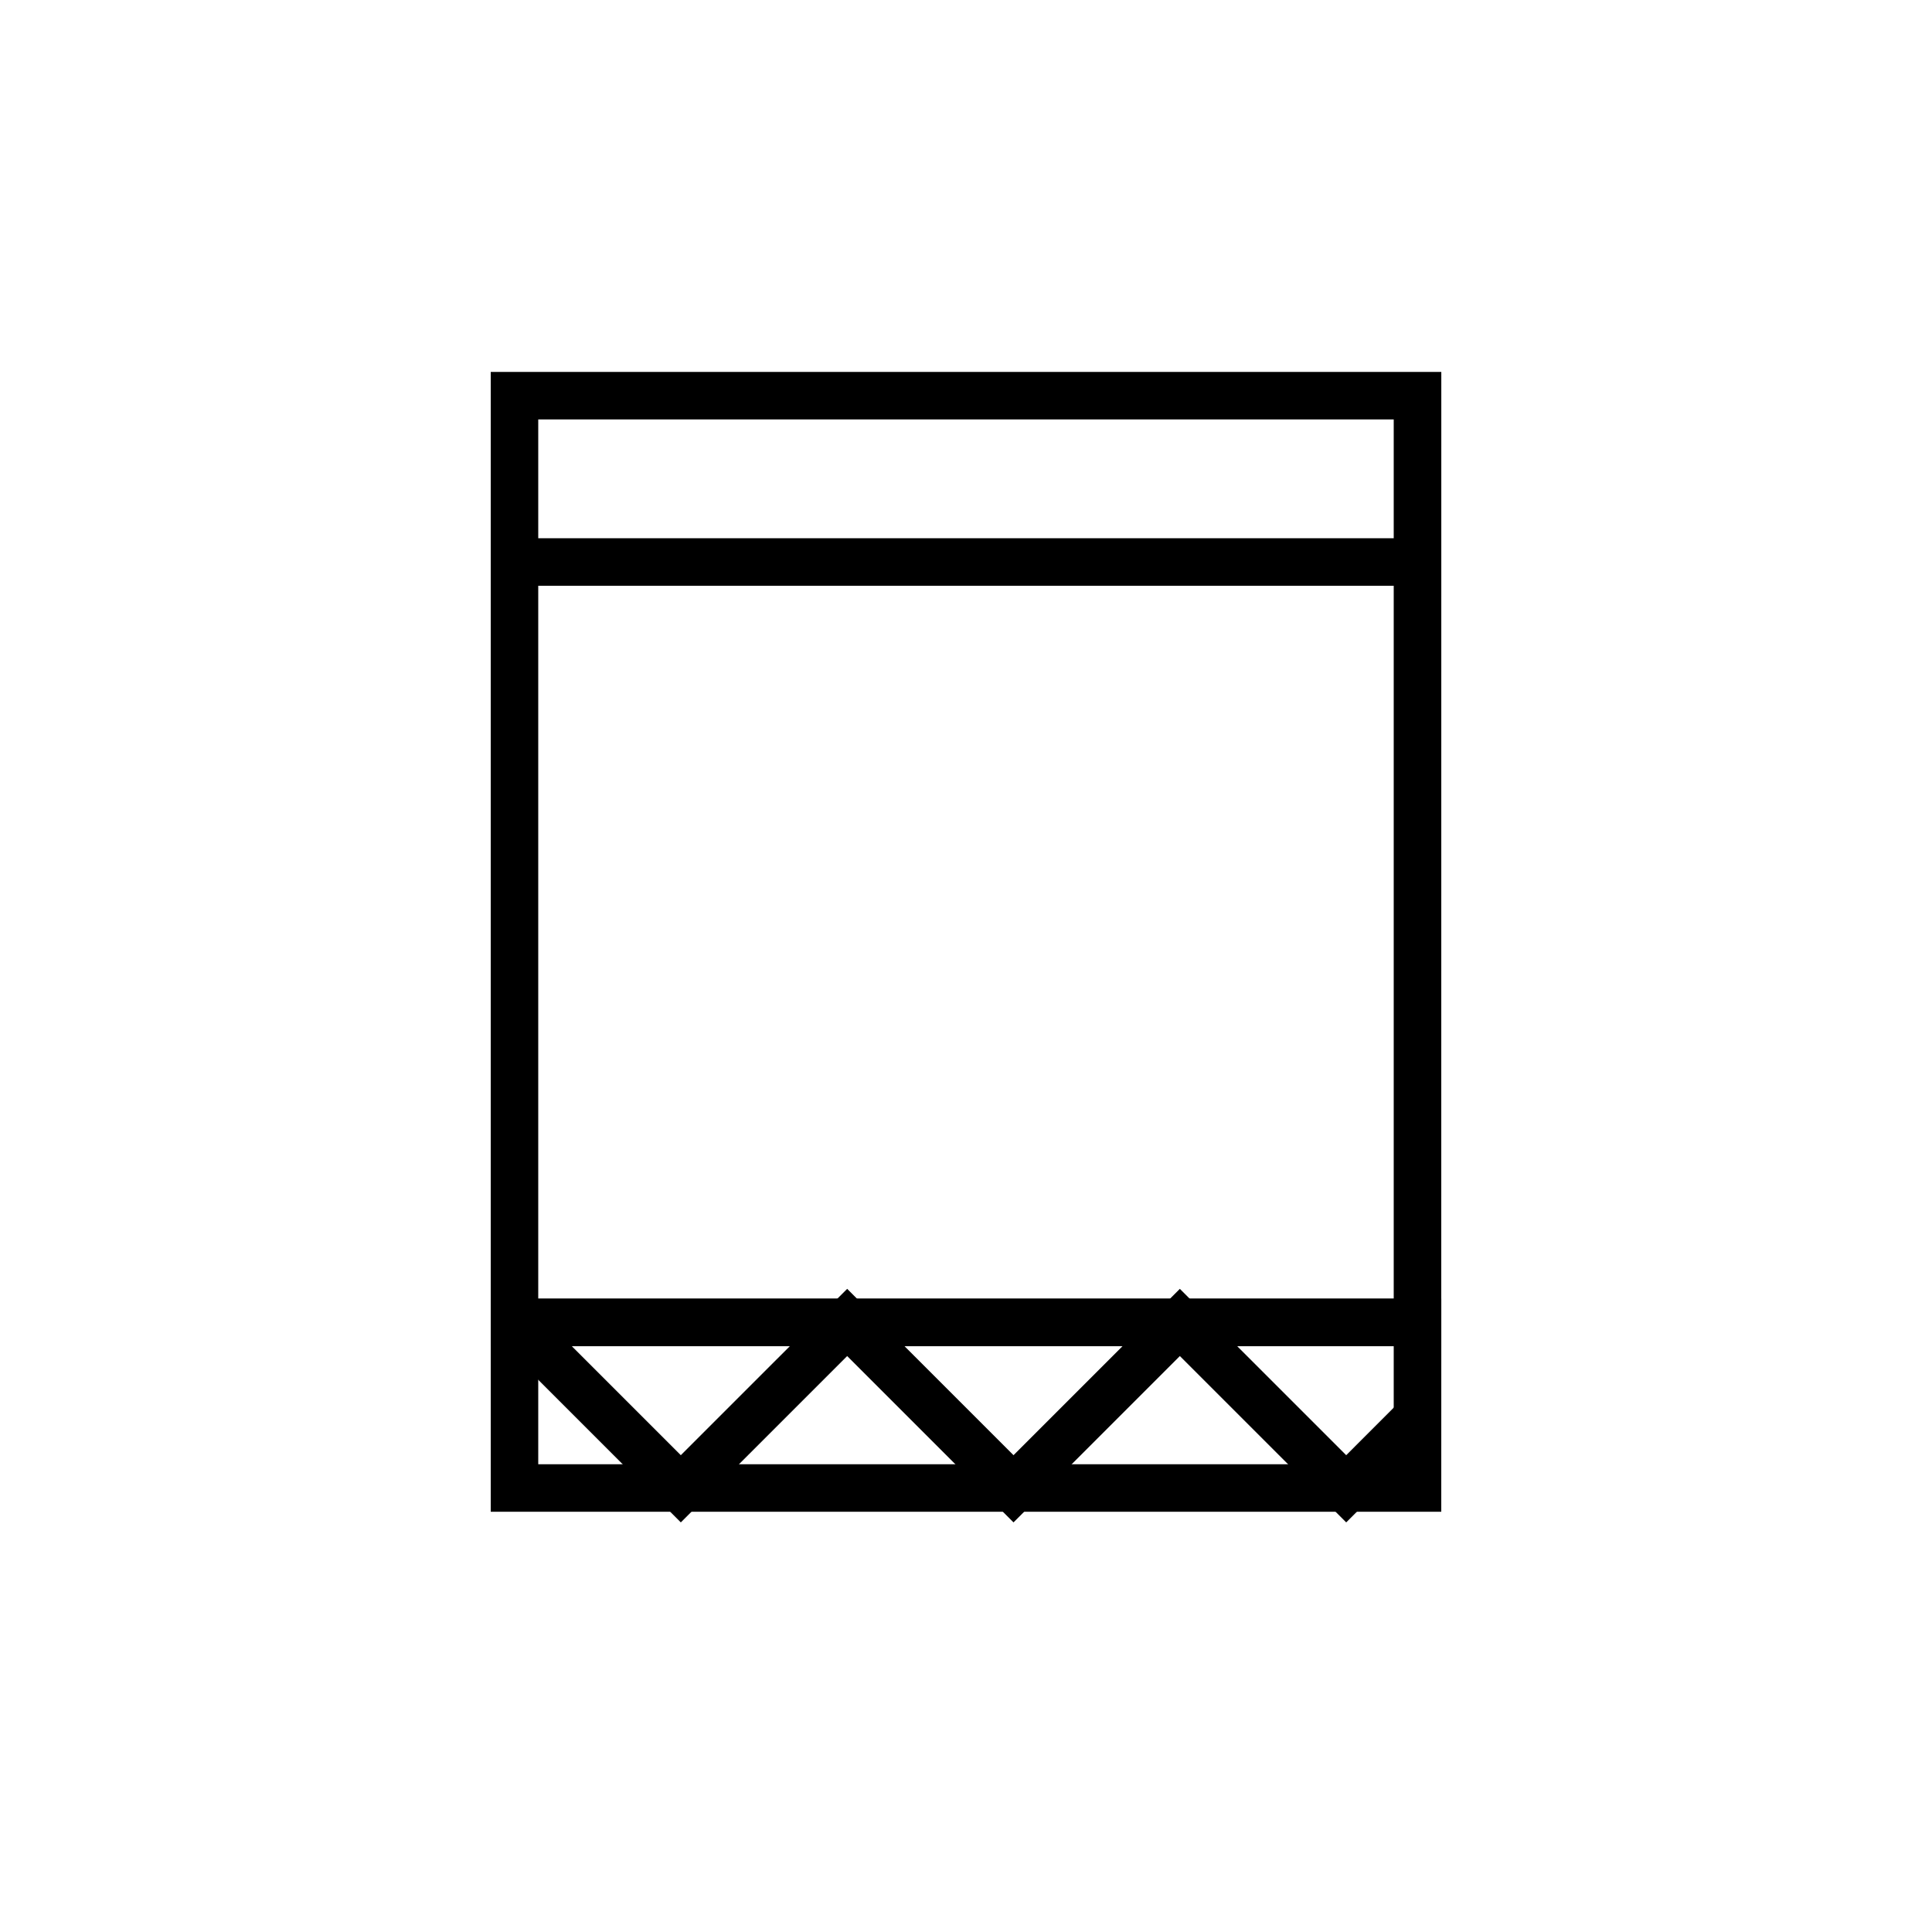
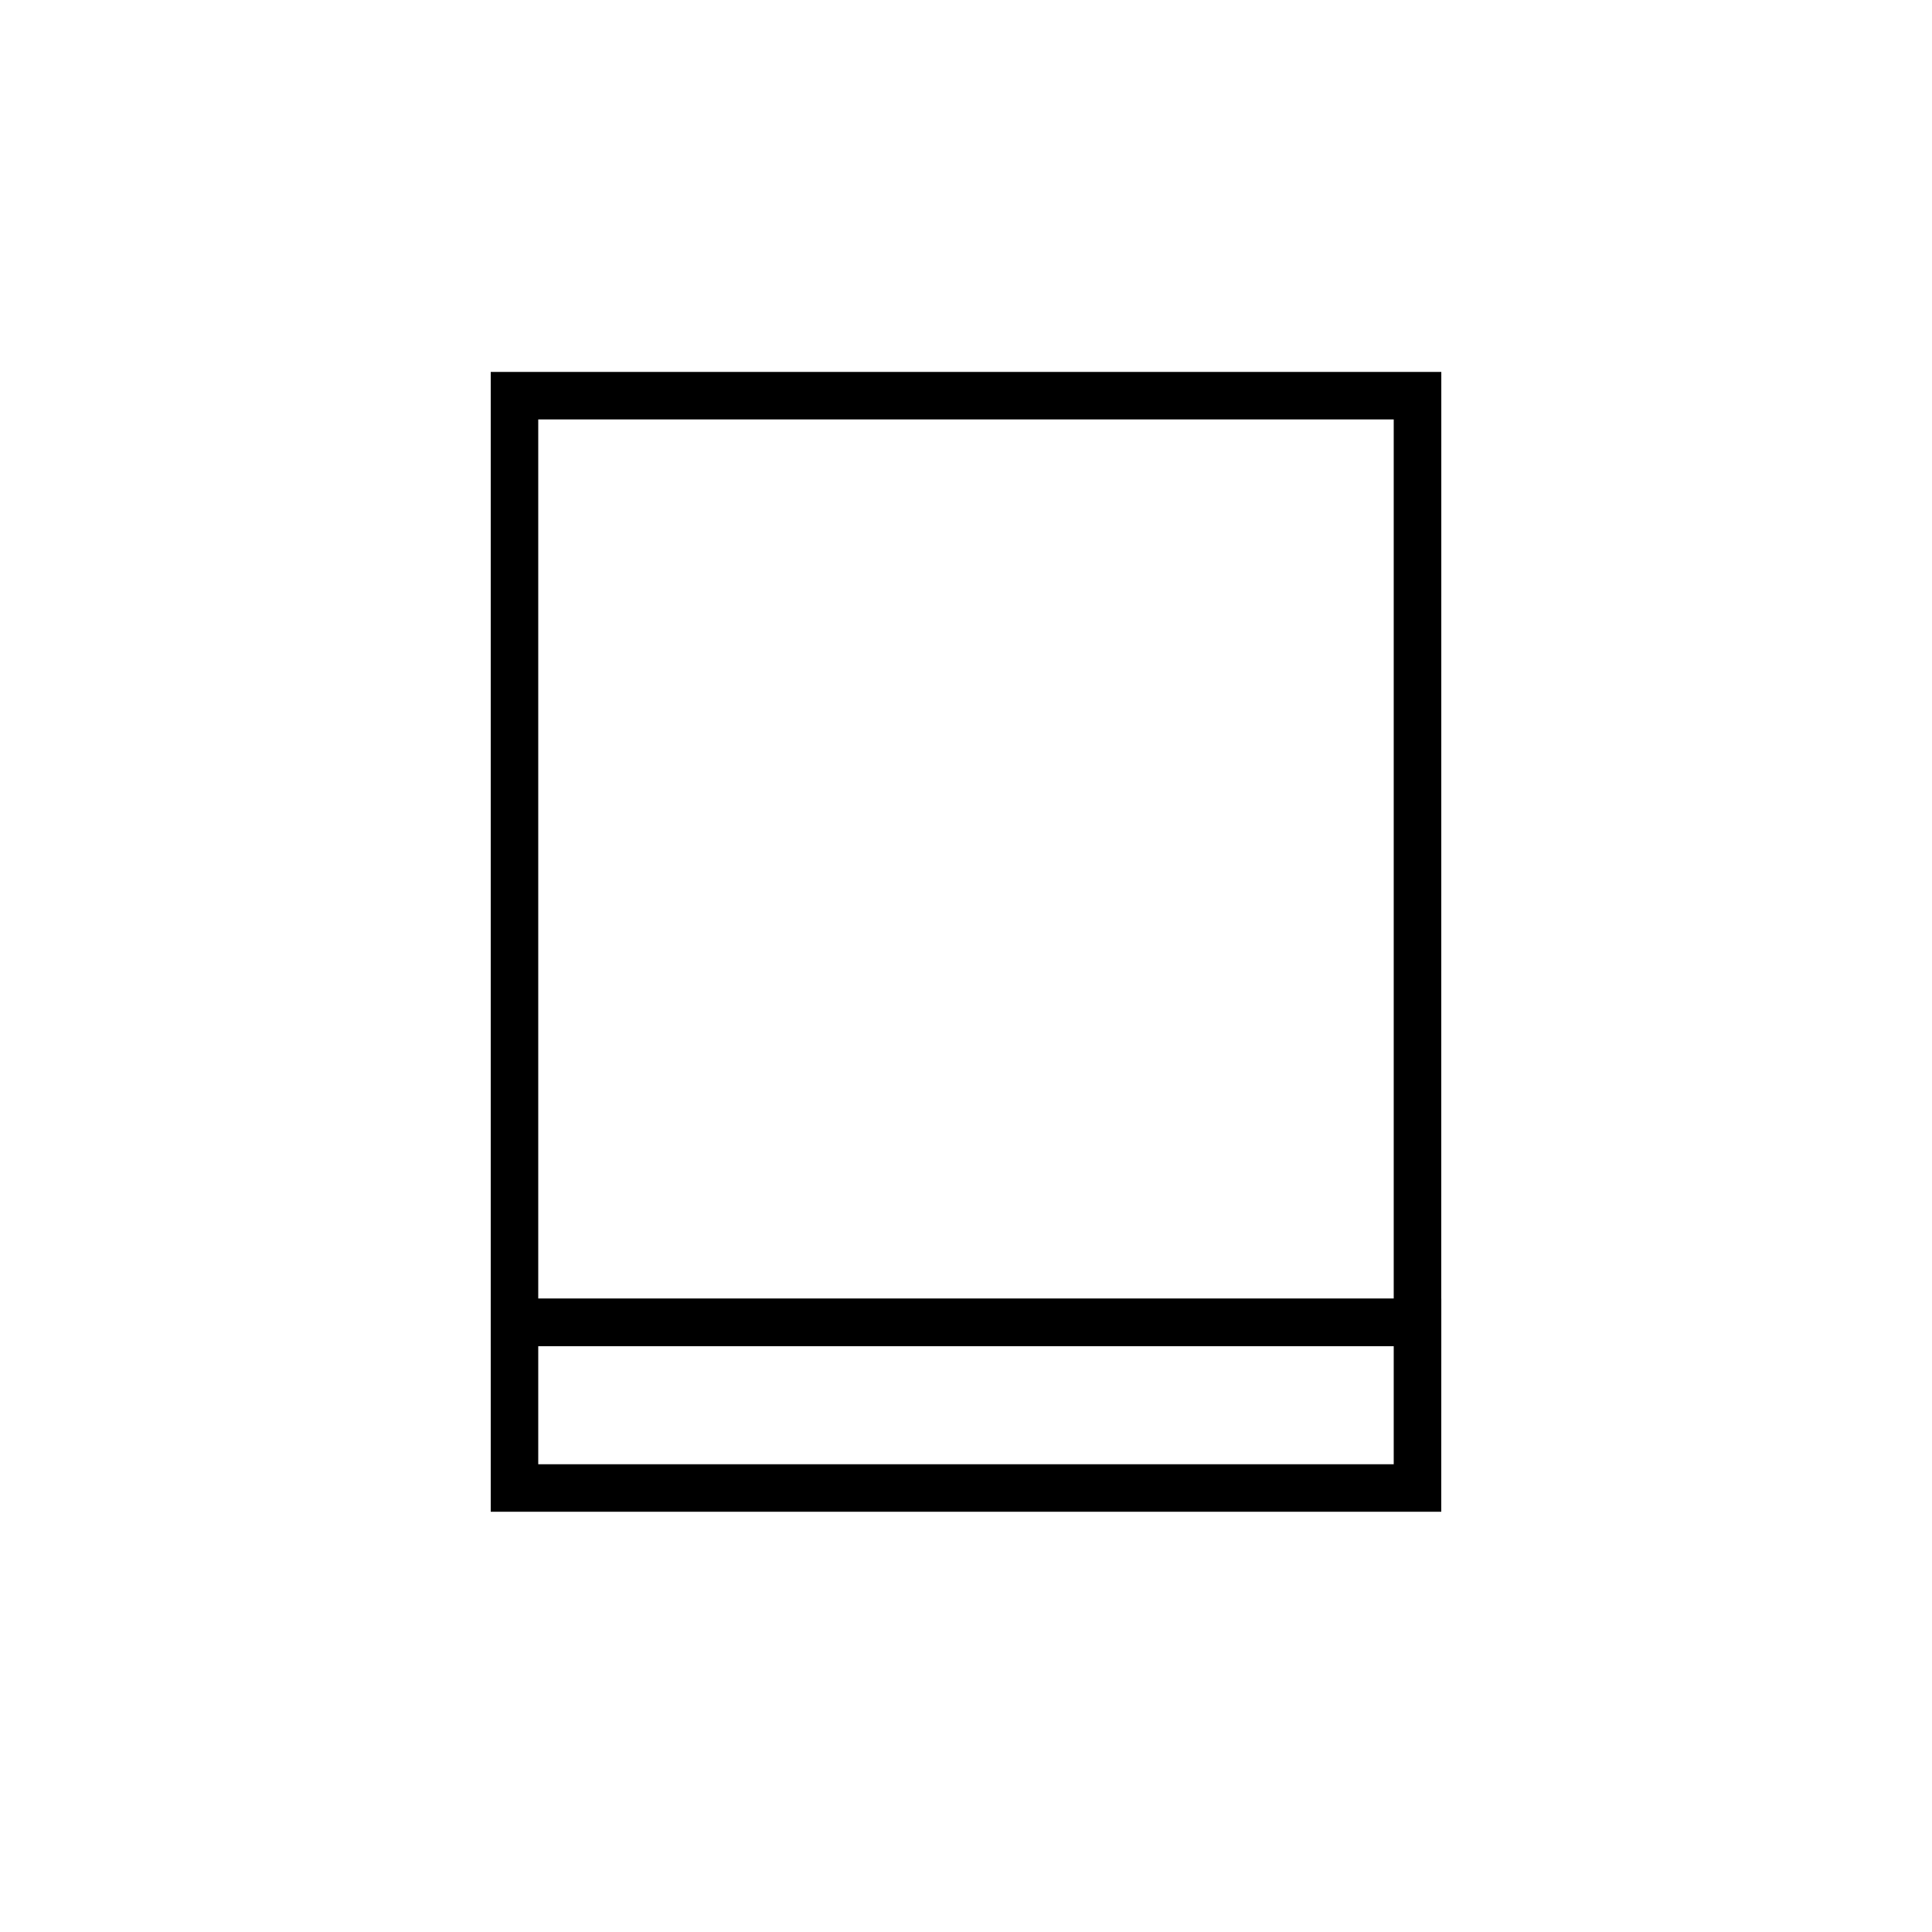
<svg xmlns="http://www.w3.org/2000/svg" fill="#000000" width="800px" height="800px" version="1.1" viewBox="144 144 512 512">
  <g>
    <path d="m525.95 500.76h-251.9v-258.2h251.91zm-239.31-12.598h226.71v-233.01h-226.71z" />
    <path d="m525.95 544.63h-251.9v-56.465h251.91zm-239.31-12.594h226.71v-31.273h-226.71z" />
-     <path d="m500.76 547.45-44.086-44.082-44.082 44.082-44.082-44.082-44.086 44.082-48.535-48.535 8.906-8.902 39.629 39.629 44.086-44.082 44.082 44.082 44.082-44.082 44.086 44.082 14.438-14.441 8.906 8.906z" />
-     <path d="m280.34 286.64h239.31v12.594h-239.31z" />
  </g>
</svg>